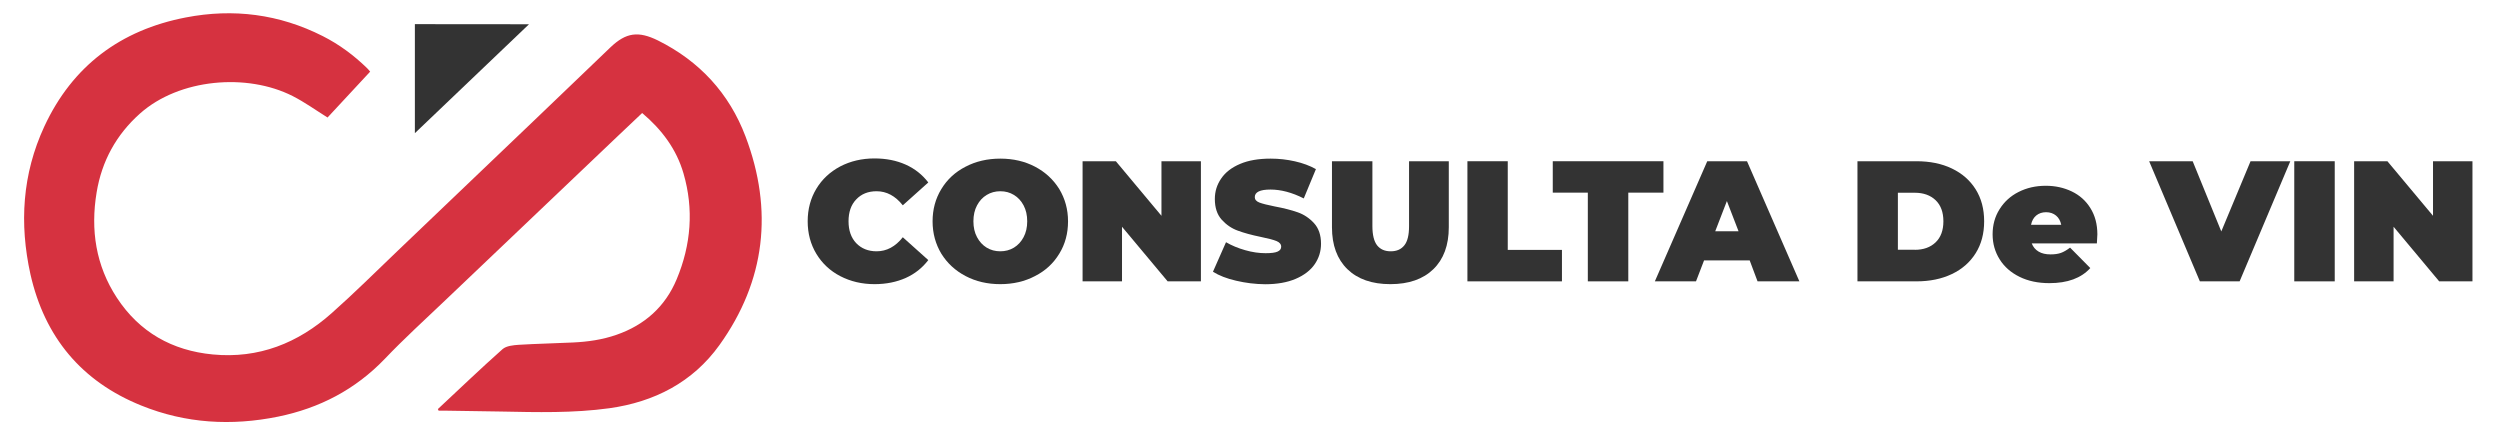
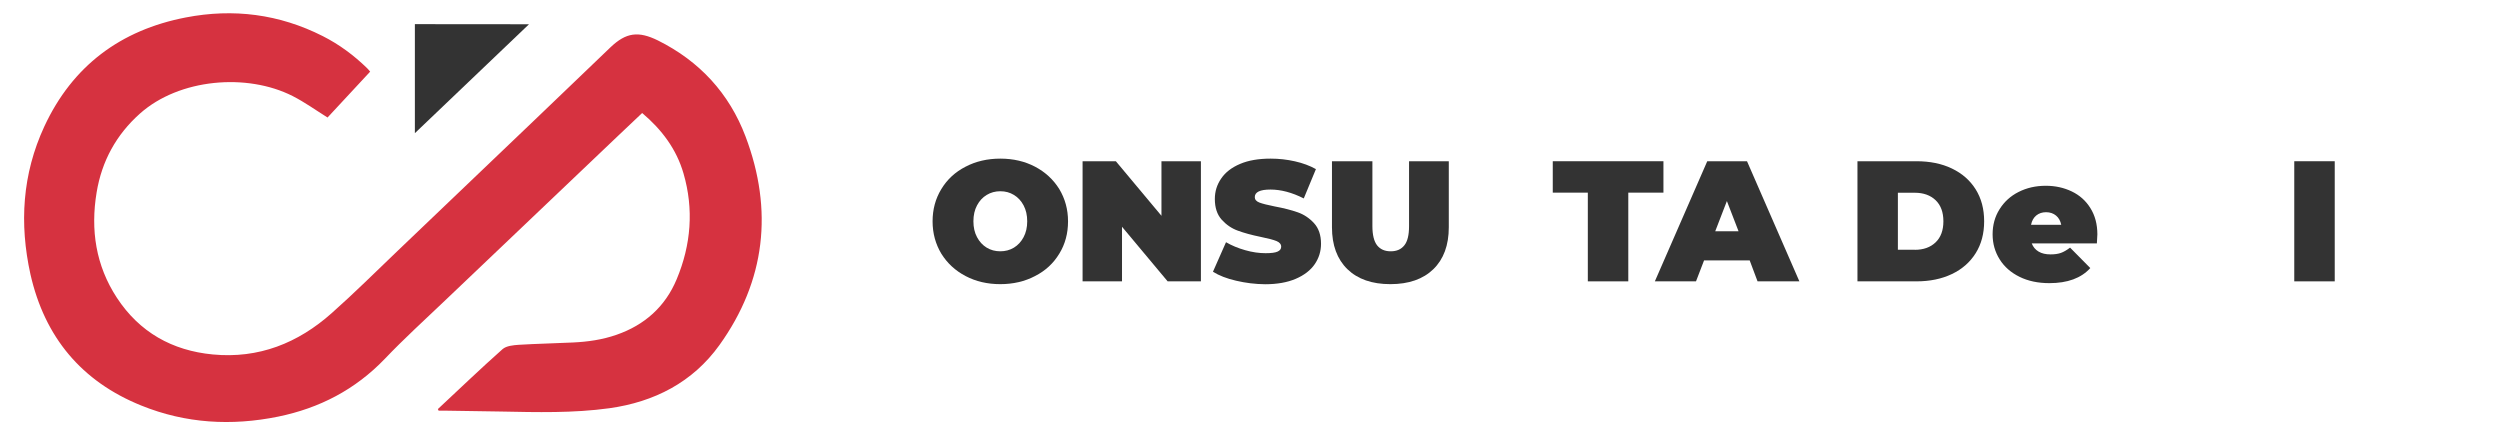
<svg xmlns="http://www.w3.org/2000/svg" width="300px" height="51px" viewBox="0 0 297 51" version="1.1">
  <g id="surface1">
    <path style=" stroke:none;fill-rule:nonzero;fill:rgb(83.922%,19.608%,25.098%);fill-opacity:1;" d="M 51.047 49.086 C 53.629 46.68 56.172 44.234 58.801 41.902 C 59.258 41.496 60.094 41.422 60.762 41.375 C 62.926 41.242 65.102 41.207 67.266 41.098 C 69.031 41.016 70.789 40.766 72.477 40.176 C 75.859 39.004 78.332 36.801 79.707 33.496 C 81.426 29.379 81.773 25.117 80.52 20.809 C 79.672 17.887 77.914 15.551 75.559 13.562 C 74.555 14.523 73.551 15.457 72.559 16.402 C 65.664 22.961 58.754 29.535 51.859 36.105 C 49.445 38.406 46.98 40.645 44.688 43.051 C 41.137 46.75 36.848 48.977 31.875 49.996 C 26.281 51.133 20.773 50.82 15.453 48.664 C 8.281 45.77 3.859 40.453 2.152 32.91 C 0.812 26.84 1.172 20.891 3.812 15.191 C 7.195 7.902 12.969 3.605 20.797 2.094 C 26.496 0.992 32.008 1.688 37.23 4.332 C 39.203 5.328 40.957 6.633 42.535 8.164 C 42.668 8.285 42.773 8.43 42.918 8.598 C 41.172 10.465 39.453 12.332 37.805 14.102 C 36.367 13.203 35.055 12.258 33.621 11.527 C 28.121 8.738 20.008 9.434 15.297 13.625 C 12.453 16.16 10.719 19.324 10.098 23.07 C 9.348 27.582 9.992 31.867 12.527 35.734 C 15.238 39.867 19.16 42.07 24.035 42.535 C 29.543 43.062 34.266 41.172 38.316 37.566 C 41.031 35.16 43.602 32.598 46.219 30.098 C 51.715 24.855 57.199 19.609 62.688 14.367 C 65.734 11.48 68.723 8.559 71.758 5.676 C 73.633 3.891 75.105 3.699 77.461 4.859 C 82.441 7.34 86.004 11.195 87.965 16.379 C 91.312 25.227 90.367 33.688 84.832 41.41 C 81.629 45.875 77.016 48.234 71.625 48.988 C 67.301 49.586 62.926 49.469 58.574 49.383 C 56.305 49.336 54.035 49.312 51.762 49.277 C 51.547 49.277 51.344 49.277 51.129 49.277 C 51.105 49.203 51.082 49.145 51.047 49.086 Z M 51.047 49.086 " />
-     <path style=" stroke:none;fill-rule:nonzero;fill:rgb(20%,20%,20%);fill-opacity:1;" d="M 61.98 2.91 C 57.367 7.316 52.863 11.613 48.285 15.98 C 48.285 11.566 48.285 7.242 48.285 2.898 C 52.801 2.91 57.32 2.91 61.98 2.91 Z M 61.98 2.91 " />
-     <path style=" stroke:none;fill-rule:nonzero;fill:rgb(20%,20%,20%);fill-opacity:1;" d="M 99.332 33.137 C 98.113 32.504 97.156 31.605 96.461 30.457 C 95.77 29.309 95.422 28.016 95.422 26.555 C 95.422 25.094 95.77 23.801 96.461 22.652 C 97.156 21.5 98.113 20.617 99.332 19.969 C 100.551 19.336 101.926 19.012 103.441 19.012 C 104.84 19.012 106.082 19.262 107.184 19.754 C 108.281 20.246 109.18 20.961 109.895 21.895 L 106.836 24.637 C 105.941 23.512 104.898 22.949 103.691 22.949 C 102.676 22.949 101.863 23.273 101.242 23.934 C 100.621 24.578 100.324 25.465 100.324 26.555 C 100.324 27.656 100.633 28.527 101.242 29.176 C 101.863 29.82 102.676 30.156 103.691 30.156 C 104.898 30.156 105.953 29.594 106.836 28.469 L 109.895 31.211 C 109.18 32.145 108.281 32.863 107.184 33.355 C 106.082 33.844 104.84 34.098 103.441 34.098 C 101.926 34.098 100.562 33.773 99.332 33.137 Z M 99.332 33.137 " />
+     <path style=" stroke:none;fill-rule:nonzero;fill:rgb(20%,20%,20%);fill-opacity:1;" d="M 61.98 2.91 C 57.367 7.316 52.863 11.613 48.285 15.98 C 48.285 11.566 48.285 7.242 48.285 2.898 C 52.801 2.91 57.32 2.91 61.98 2.91 M 61.98 2.91 " />
    <path style=" stroke:none;fill-rule:nonzero;fill:rgb(20%,20%,20%);fill-opacity:1;" d="M 114.367 33.125 C 113.137 32.48 112.168 31.582 111.461 30.445 C 110.77 29.297 110.41 28.004 110.41 26.566 C 110.41 25.129 110.758 23.836 111.461 22.688 C 112.156 21.539 113.121 20.641 114.367 20.004 C 115.598 19.359 116.996 19.035 118.535 19.035 C 120.09 19.035 121.477 19.359 122.707 20.004 C 123.938 20.652 124.906 21.551 125.613 22.688 C 126.305 23.836 126.664 25.129 126.664 26.566 C 126.664 28.004 126.316 29.309 125.613 30.445 C 124.918 31.594 123.953 32.492 122.707 33.125 C 121.477 33.773 120.078 34.098 118.535 34.098 C 116.984 34.098 115.598 33.773 114.367 33.125 Z M 120.176 29.715 C 120.664 29.414 121.047 28.996 121.332 28.457 C 121.621 27.918 121.766 27.285 121.766 26.555 C 121.766 25.824 121.621 25.188 121.332 24.648 C 121.047 24.109 120.664 23.691 120.176 23.395 C 119.684 23.094 119.148 22.949 118.535 22.949 C 117.941 22.949 117.391 23.094 116.898 23.395 C 116.41 23.691 116.027 24.109 115.742 24.648 C 115.453 25.188 115.309 25.824 115.309 26.555 C 115.309 27.285 115.453 27.918 115.742 28.457 C 116.027 28.996 116.41 29.414 116.898 29.715 C 117.391 30.012 117.926 30.156 118.535 30.156 C 119.133 30.156 119.684 30.012 120.176 29.715 Z M 120.176 29.715 " />
    <path style=" stroke:none;fill-rule:nonzero;fill:rgb(20%,20%,20%);fill-opacity:1;" d="M 142.609 19.348 L 142.609 33.762 L 138.617 33.762 L 133.141 27.211 L 133.141 33.762 L 128.41 33.762 L 128.41 19.348 L 132.402 19.348 L 137.875 25.895 L 137.875 19.348 Z M 142.609 19.348 " />
    <path style=" stroke:none;fill-rule:nonzero;fill:rgb(20%,20%,20%);fill-opacity:1;" d="M 146.84 33.688 C 145.703 33.426 144.781 33.066 144.055 32.609 L 145.621 29.066 C 146.301 29.461 147.078 29.785 147.926 30.023 C 148.773 30.266 149.586 30.383 150.375 30.383 C 151.047 30.383 151.523 30.324 151.812 30.191 C 152.098 30.062 152.242 29.871 152.242 29.605 C 152.242 29.309 152.051 29.078 151.68 28.926 C 151.297 28.77 150.688 28.613 149.816 28.434 C 148.703 28.207 147.781 27.953 147.043 27.68 C 146.301 27.414 145.656 26.973 145.105 26.363 C 144.555 25.75 144.281 24.926 144.281 23.883 C 144.281 22.973 144.531 22.16 145.047 21.418 C 145.547 20.676 146.312 20.09 147.316 19.668 C 148.32 19.238 149.551 19.035 150.984 19.035 C 151.977 19.035 152.945 19.145 153.891 19.359 C 154.848 19.574 155.684 19.887 156.41 20.293 L 154.953 23.812 C 153.543 23.094 152.203 22.746 150.949 22.746 C 149.707 22.746 149.074 23.047 149.074 23.656 C 149.074 23.945 149.254 24.16 149.625 24.305 C 149.992 24.445 150.602 24.602 151.453 24.77 C 152.551 24.973 153.473 25.211 154.227 25.477 C 154.977 25.738 155.637 26.184 156.184 26.781 C 156.734 27.379 157.023 28.207 157.023 29.246 C 157.023 30.156 156.77 30.973 156.258 31.715 C 155.754 32.445 154.988 33.031 153.984 33.461 C 152.98 33.891 151.75 34.109 150.316 34.109 C 149.121 34.098 147.961 33.953 146.84 33.688 Z M 146.84 33.688 " />
    <path style=" stroke:none;fill-rule:nonzero;fill:rgb(20%,20%,20%);fill-opacity:1;" d="M 160.188 32.301 C 158.957 31.102 158.336 29.426 158.336 27.273 L 158.336 19.348 L 163.188 19.348 L 163.188 27.129 C 163.188 28.184 163.379 28.961 163.75 29.438 C 164.133 29.918 164.672 30.156 165.387 30.156 C 166.105 30.156 166.645 29.918 167.023 29.438 C 167.406 28.961 167.586 28.195 167.586 27.129 L 167.586 19.348 L 172.355 19.348 L 172.355 27.273 C 172.355 29.426 171.734 31.102 170.504 32.301 C 169.273 33.496 167.551 34.098 165.34 34.098 C 163.141 34.098 161.418 33.496 160.188 32.301 Z M 160.188 32.301 " />
-     <path style=" stroke:none;fill-rule:nonzero;fill:rgb(20%,20%,20%);fill-opacity:1;" d="M 174.578 19.348 L 179.43 19.348 L 179.43 29.988 L 185.934 29.988 L 185.934 33.762 L 174.59 33.762 L 174.59 19.348 Z M 174.578 19.348 " />
    <path style=" stroke:none;fill-rule:nonzero;fill:rgb(20%,20%,20%);fill-opacity:1;" d="M 189.051 23.117 L 184.832 23.117 L 184.832 19.348 L 198.113 19.348 L 198.113 23.117 L 193.895 23.117 L 193.895 33.762 L 189.039 33.762 L 189.039 23.117 Z M 189.051 23.117 " />
    <path style=" stroke:none;fill-rule:nonzero;fill:rgb(20%,20%,20%);fill-opacity:1;" d="M 208.461 31.246 L 202.988 31.246 L 202.02 33.762 L 197.082 33.762 L 203.371 19.348 L 208.141 19.348 L 214.426 33.762 L 209.406 33.762 Z M 207.125 27.75 L 205.727 24.125 L 204.328 27.75 Z M 207.125 27.75 " />
    <path style=" stroke:none;fill-rule:nonzero;fill:rgb(20%,20%,20%);fill-opacity:1;" d="M 221.395 19.348 L 228.48 19.348 C 230.082 19.348 231.504 19.633 232.723 20.219 C 233.953 20.809 234.898 21.633 235.582 22.723 C 236.262 23.812 236.598 25.082 236.598 26.555 C 236.598 28.027 236.262 29.297 235.582 30.383 C 234.898 31.473 233.953 32.301 232.723 32.887 C 231.492 33.473 230.082 33.762 228.48 33.762 L 221.395 33.762 Z M 228.277 29.977 C 229.316 29.977 230.152 29.68 230.777 29.078 C 231.398 28.48 231.707 27.645 231.707 26.555 C 231.707 25.465 231.398 24.625 230.777 24.027 C 230.152 23.43 229.316 23.129 228.277 23.129 L 226.246 23.129 L 226.246 29.965 L 228.277 29.965 Z M 228.277 29.977 " />
    <path style=" stroke:none;fill-rule:nonzero;fill:rgb(20%,20%,20%);fill-opacity:1;" d="M 250.125 29.211 L 242.309 29.211 C 242.477 29.641 242.75 29.965 243.133 30.191 C 243.516 30.422 243.996 30.527 244.566 30.527 C 245.059 30.527 245.477 30.469 245.812 30.348 C 246.145 30.23 246.516 30.012 246.91 29.715 L 249.336 32.168 C 248.238 33.379 246.602 33.977 244.426 33.977 C 243.062 33.977 241.879 33.727 240.852 33.223 C 239.824 32.719 239.023 32.023 238.461 31.125 C 237.898 30.23 237.613 29.234 237.613 28.121 C 237.613 26.996 237.887 25.992 238.449 25.105 C 239 24.219 239.762 23.523 240.73 23.035 C 241.699 22.543 242.785 22.293 243.996 22.293 C 245.129 22.293 246.168 22.52 247.113 22.973 C 248.059 23.43 248.797 24.086 249.348 24.973 C 249.898 25.848 250.184 26.902 250.184 28.121 C 250.184 28.184 250.172 28.555 250.125 29.211 Z M 242.848 25.859 C 242.535 26.121 242.32 26.492 242.227 26.973 L 245.848 26.973 C 245.75 26.504 245.547 26.133 245.227 25.871 C 244.914 25.609 244.508 25.465 244.031 25.465 C 243.562 25.465 243.168 25.598 242.848 25.859 Z M 242.848 25.859 " />
-     <path style=" stroke:none;fill-rule:nonzero;fill:rgb(20%,20%,20%);fill-opacity:1;" d="M 273.336 19.348 L 267.254 33.762 L 262.484 33.762 L 256.398 19.348 L 261.621 19.348 L 265.055 27.773 L 268.566 19.348 Z M 273.336 19.348 " />
    <path style=" stroke:none;fill-rule:nonzero;fill:rgb(20%,20%,20%);fill-opacity:1;" d="M 273.812 19.348 L 278.668 19.348 L 278.668 33.762 L 273.812 33.762 Z M 273.812 19.348 " />
-     <path style=" stroke:none;fill-rule:nonzero;fill:rgb(20%,20%,20%);fill-opacity:1;" d="M 295.195 19.348 L 295.195 33.762 L 291.203 33.762 L 285.73 27.211 L 285.73 33.762 L 280.996 33.762 L 280.996 19.348 L 284.988 19.348 L 290.461 25.895 L 290.461 19.348 Z M 295.195 19.348 " />
  </g>
</svg>